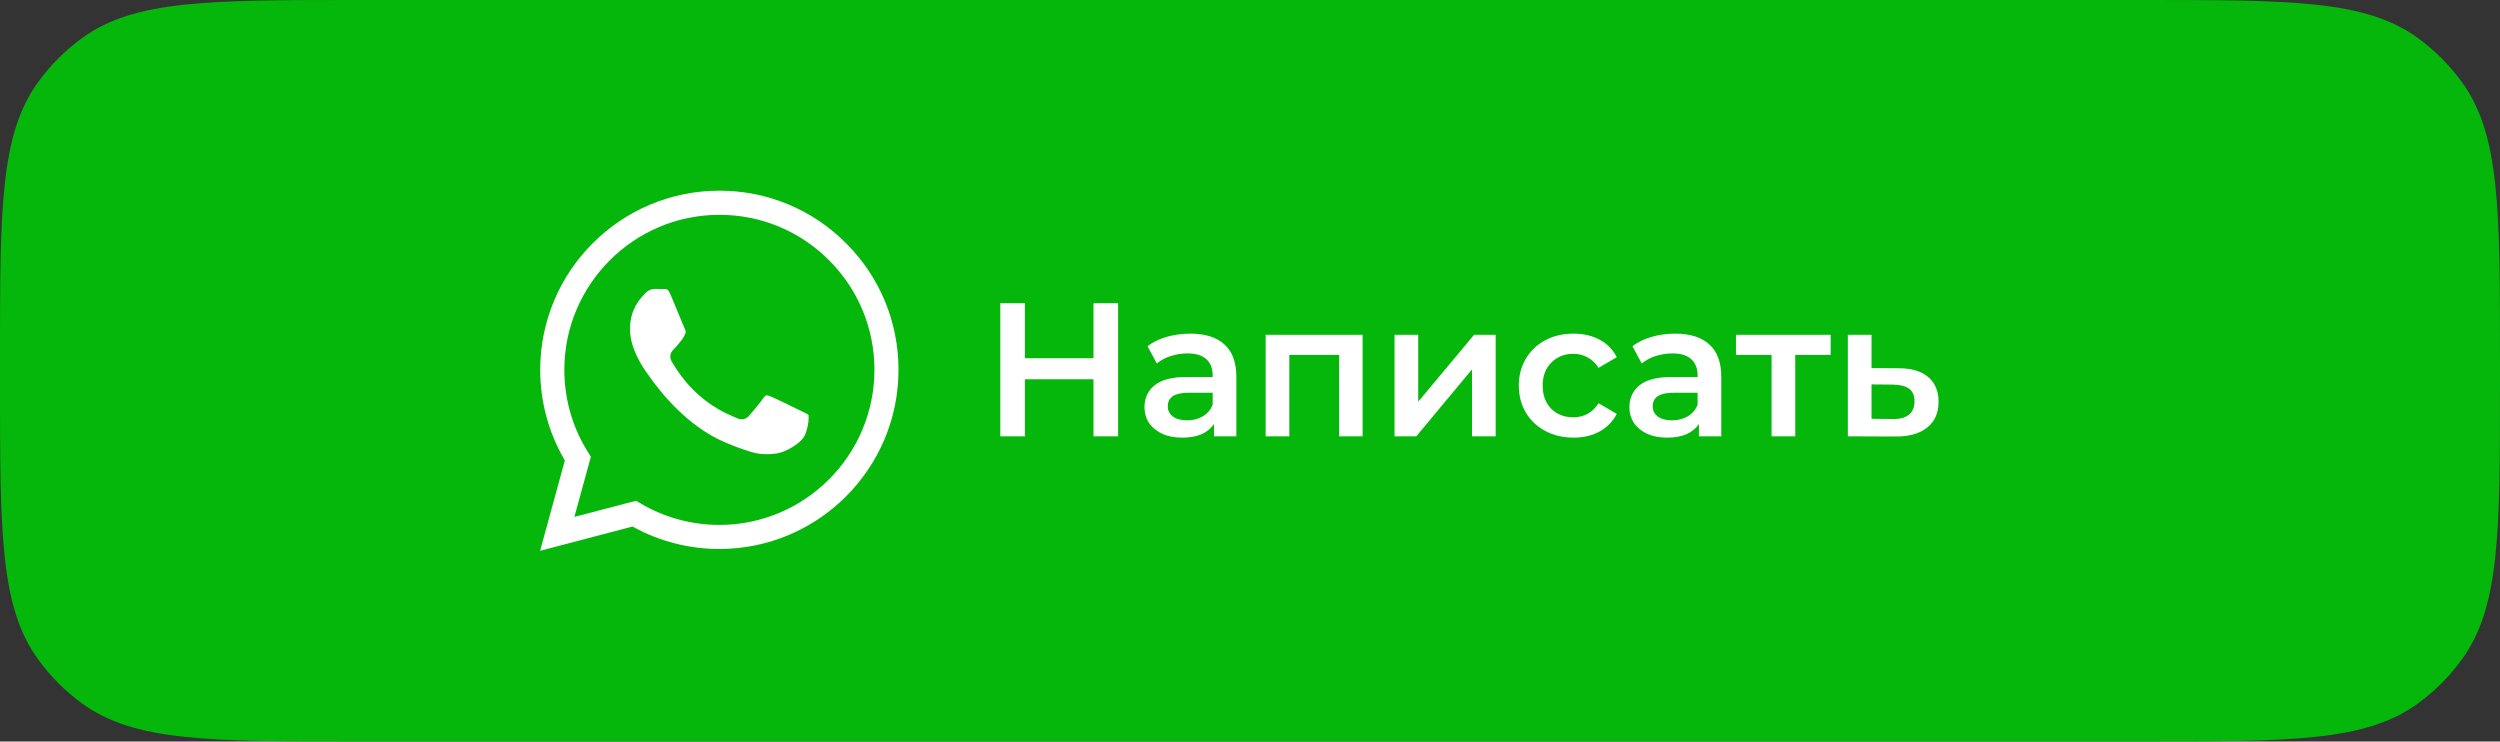
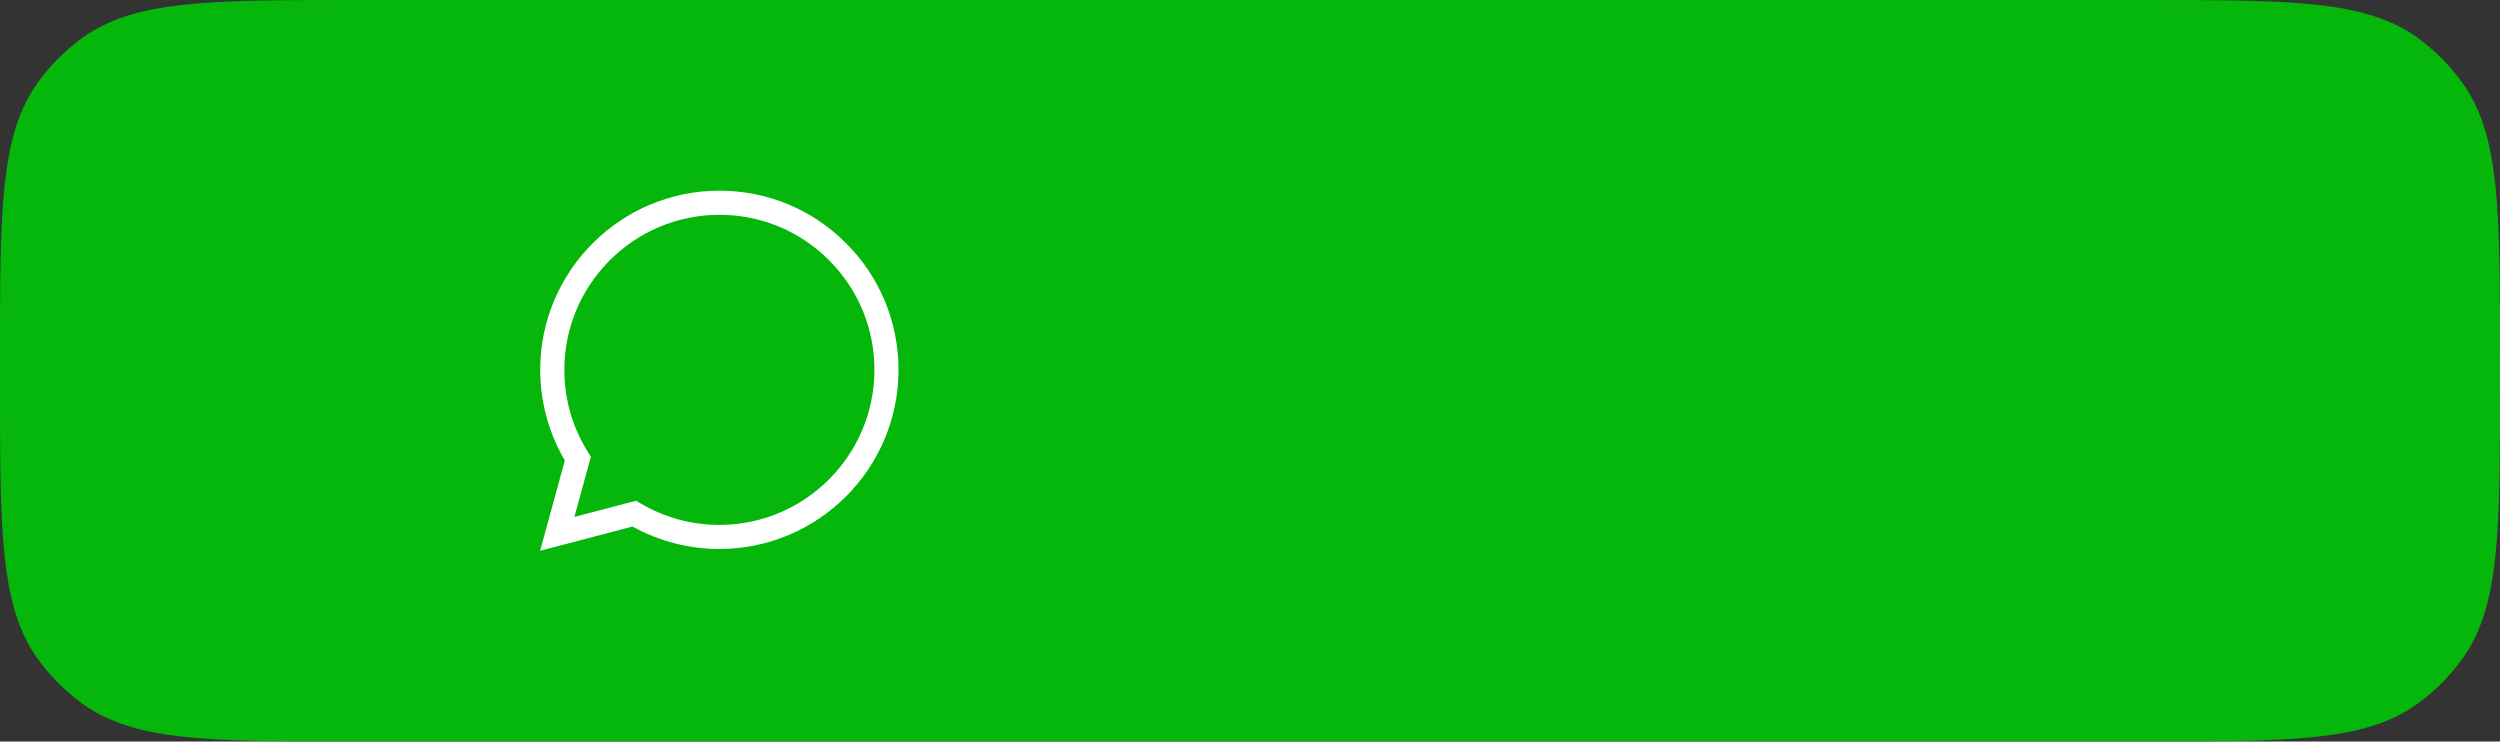
<svg xmlns="http://www.w3.org/2000/svg" width="236" height="70" viewBox="0 0 236 70" fill="none">
  <rect x="0" y="0" width="236" height="70" fill="#333333" stroke="none" />
  <path d="M0 33.922C0 19.789 0 12.722 3.586 7.768C4.743 6.168 6.145 4.761 7.739 3.599C12.673 0 19.713 0 33.791 0H202.209C216.287 0 223.327 0 228.262 3.6C229.856 4.762 231.258 6.169 232.415 7.769C236 12.723 236 19.79 236 33.923V36.077C236 50.21 236 57.276 232.415 62.231C231.258 63.831 229.857 65.238 228.262 66.4C223.327 70 216.287 70 202.209 70H33.791C19.712 70 12.673 70 7.739 66.4C6.145 65.238 4.743 63.832 3.586 62.231C0 57.276 0 50.209 0 36.076V33.922Z" fill="#04B70A" />
-   <path d="M105.549 28.623V41.188H103.225V35.803H96.753V41.188H94.429V28.623H96.753V33.811H103.225V28.623H105.549ZM112.367 31.495C113.773 31.495 114.846 31.836 115.585 32.518C116.336 33.188 116.711 34.206 116.711 35.57V41.188H114.602V40.021C114.327 40.44 113.934 40.763 113.422 40.99C112.921 41.206 112.313 41.313 111.598 41.313C110.883 41.313 110.257 41.194 109.721 40.954C109.185 40.703 108.767 40.362 108.47 39.931C108.183 39.489 108.04 38.992 108.04 38.441C108.04 37.58 108.356 36.892 108.988 36.377C109.632 35.851 110.639 35.588 112.009 35.588H114.476V35.444C114.476 34.774 114.274 34.259 113.869 33.901C113.475 33.541 112.885 33.362 112.099 33.362C111.562 33.362 111.032 33.446 110.508 33.613C109.995 33.781 109.56 34.014 109.203 34.313L108.327 32.68C108.827 32.297 109.429 32.004 110.132 31.8C110.836 31.597 111.58 31.495 112.367 31.495ZM112.063 39.68C112.623 39.68 113.118 39.554 113.547 39.303C113.988 39.04 114.298 38.669 114.476 38.19V37.077H112.17C110.883 37.077 110.239 37.502 110.239 38.352C110.239 38.758 110.4 39.082 110.722 39.321C111.044 39.56 111.491 39.68 112.063 39.68ZM128.63 31.603V41.188H126.414V33.506H121.712V41.188H119.477V31.603H128.63ZM131.645 31.603H133.88V37.921L139.154 31.603H141.192V41.188H138.957V34.87L133.701 41.188H131.645V31.603ZM148.543 41.313C147.553 41.313 146.665 41.104 145.879 40.685C145.092 40.266 144.478 39.686 144.037 38.944C143.596 38.19 143.376 37.341 143.376 36.395C143.376 35.45 143.596 34.606 144.037 33.865C144.478 33.123 145.086 32.542 145.861 32.123C146.648 31.705 147.542 31.495 148.543 31.495C149.484 31.495 150.306 31.687 151.01 32.07C151.725 32.453 152.261 33.003 152.619 33.721L150.903 34.726C150.628 34.283 150.282 33.954 149.866 33.739C149.46 33.512 149.013 33.398 148.525 33.398C147.69 33.398 146.999 33.673 146.451 34.224C145.902 34.762 145.629 35.486 145.629 36.395C145.629 37.305 145.897 38.035 146.433 38.585C146.981 39.123 147.678 39.393 148.525 39.393C149.013 39.393 149.46 39.285 149.866 39.07C150.282 38.842 150.628 38.507 150.903 38.065L152.619 39.07C152.249 39.788 151.707 40.344 150.992 40.739C150.288 41.122 149.472 41.313 148.543 41.313ZM158.144 31.495C159.55 31.495 160.623 31.836 161.362 32.518C162.113 33.188 162.488 34.206 162.488 35.57V41.188H160.379V40.021C160.104 40.44 159.711 40.763 159.199 40.99C158.698 41.206 158.09 41.313 157.375 41.313C156.66 41.313 156.034 41.194 155.498 40.954C154.962 40.703 154.544 40.362 154.247 39.931C153.961 39.489 153.818 38.992 153.818 38.441C153.818 37.58 154.133 36.892 154.765 36.377C155.409 35.851 156.416 35.588 157.786 35.588H160.254V35.444C160.254 34.774 160.051 34.259 159.646 33.901C159.252 33.541 158.662 33.362 157.876 33.362C157.339 33.362 156.809 33.446 156.285 33.613C155.772 33.781 155.337 34.014 154.98 34.313L154.104 32.68C154.604 32.297 155.206 32.004 155.909 31.8C156.613 31.597 157.357 31.495 158.144 31.495ZM157.84 39.68C158.4 39.68 158.895 39.554 159.324 39.303C159.765 39.04 160.075 38.669 160.254 38.19V37.077H157.947C156.66 37.077 156.016 37.502 156.016 38.352C156.016 38.758 156.177 39.082 156.499 39.321C156.821 39.56 157.268 39.68 157.84 39.68ZM172.815 33.506H169.472V41.188H167.237V33.506H163.876V31.603H172.815V33.506ZM179.228 34.762C180.444 34.762 181.373 35.037 182.017 35.588C182.672 36.138 183 36.916 183 37.921C183 38.974 182.643 39.788 181.928 40.362C181.213 40.936 180.205 41.218 178.906 41.206L174.437 41.188V31.603H176.672V34.744L179.228 34.762ZM178.71 39.554C179.365 39.566 179.865 39.429 180.211 39.142C180.557 38.854 180.73 38.435 180.73 37.885C180.73 37.347 180.563 36.952 180.229 36.7C179.896 36.449 179.389 36.318 178.71 36.306L176.672 36.288V39.536L178.71 39.554Z" fill="white" />
-   <path d="M61.246 35.455C62.438 37.165 64.949 40.252 68.391 41.735C69.421 42.182 70.23 42.451 70.816 42.634C71.611 42.889 72.402 42.942 73.385 42.797C74.104 42.692 75.723 41.842 76.038 40.956C76.365 40.049 76.365 39.307 76.312 39.162C76.281 39.112 76.073 39.014 75.874 38.917L75.619 38.792C74.815 38.393 73.043 37.531 72.716 37.413C72.592 37.365 72.453 37.318 72.358 37.318C72.318 37.318 72.24 37.318 72.119 37.502C71.776 38.016 70.775 39.175 70.733 39.223C70.378 39.626 69.993 39.696 69.418 39.409C69.349 39.375 69.256 39.334 69.144 39.288C68.546 39.025 67.295 38.482 65.887 37.224C64.679 36.149 63.828 34.846 63.428 34.166C63.054 33.525 63.452 33.12 63.664 32.904C63.794 32.776 63.94 32.597 64.085 32.42L64.293 32.169C64.453 31.984 64.516 31.855 64.622 31.64L64.684 31.514C64.755 31.373 64.745 31.242 64.645 31.046C64.576 30.905 64.283 30.192 63.842 29.12L63.309 27.832C63.083 27.284 62.928 27.284 62.73 27.284L62.614 27.282C62.379 27.273 62.103 27.273 61.827 27.273C61.675 27.273 61.269 27.299 60.893 27.705L60.803 27.802C60.37 28.268 59.471 29.233 59.471 31.078C59.471 32.876 60.651 34.652 61.159 35.332L61.246 35.455Z" fill="white" />
  <path d="M84.818 34.92C84.822 30.406 83.067 26.16 79.869 22.962C76.678 19.762 72.433 18 67.909 18C58.588 18 51.001 25.584 50.995 34.904C50.995 37.875 51.776 40.796 53.254 43.354L53.32 43.469L50.986 51.994L59.711 49.705L59.822 49.767C62.286 51.113 65.08 51.825 67.901 51.825C77.233 51.825 84.816 44.241 84.818 34.92ZM60.044 47.27L54.223 48.795L55.777 43.118L55.51 42.69C54.047 40.368 53.273 37.676 53.273 34.91C53.276 26.843 59.843 20.279 67.913 20.279C71.825 20.279 75.503 21.802 78.263 24.568C81.027 27.337 82.548 31.013 82.546 34.92C82.541 42.988 75.975 49.552 67.909 49.552C65.28 49.552 62.704 48.847 60.453 47.51L60.044 47.27Z" fill="white" />
</svg>